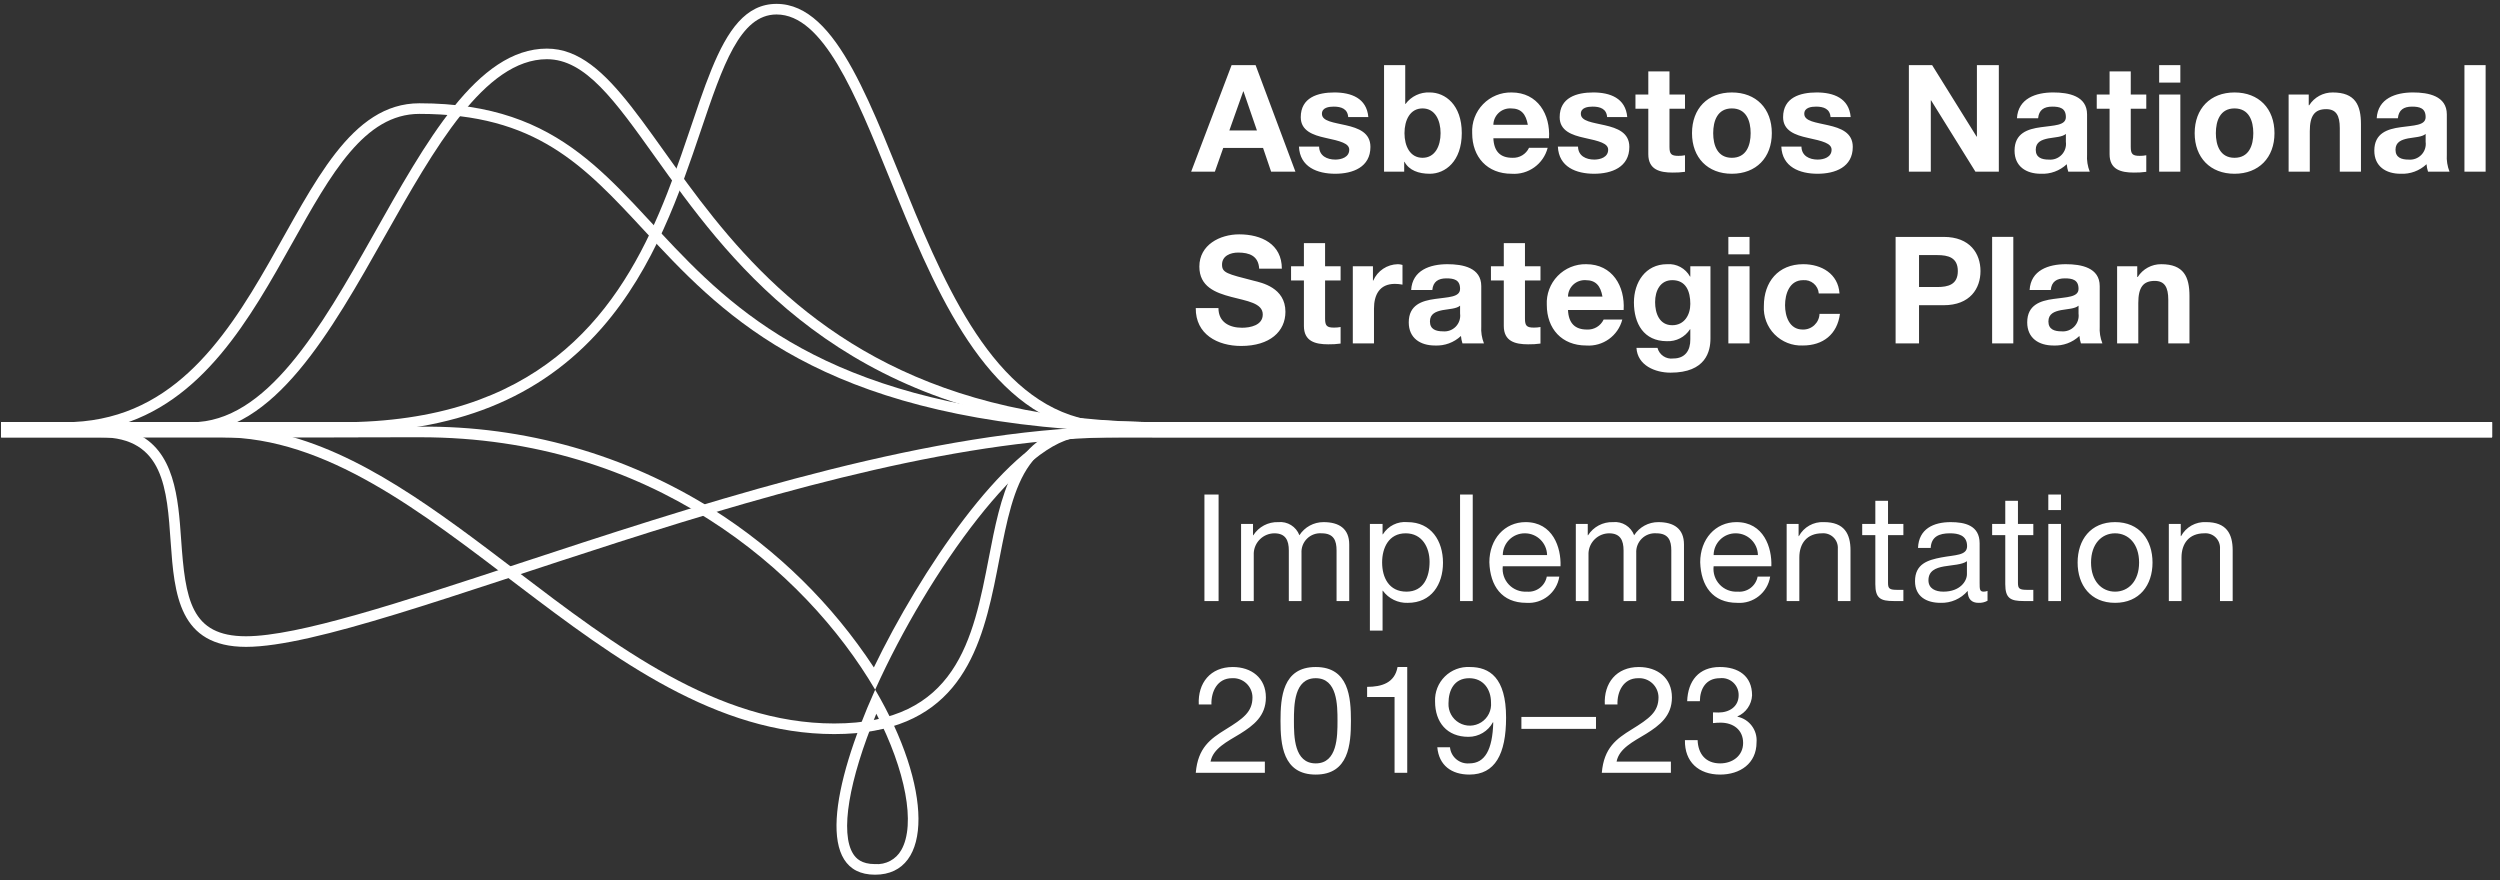
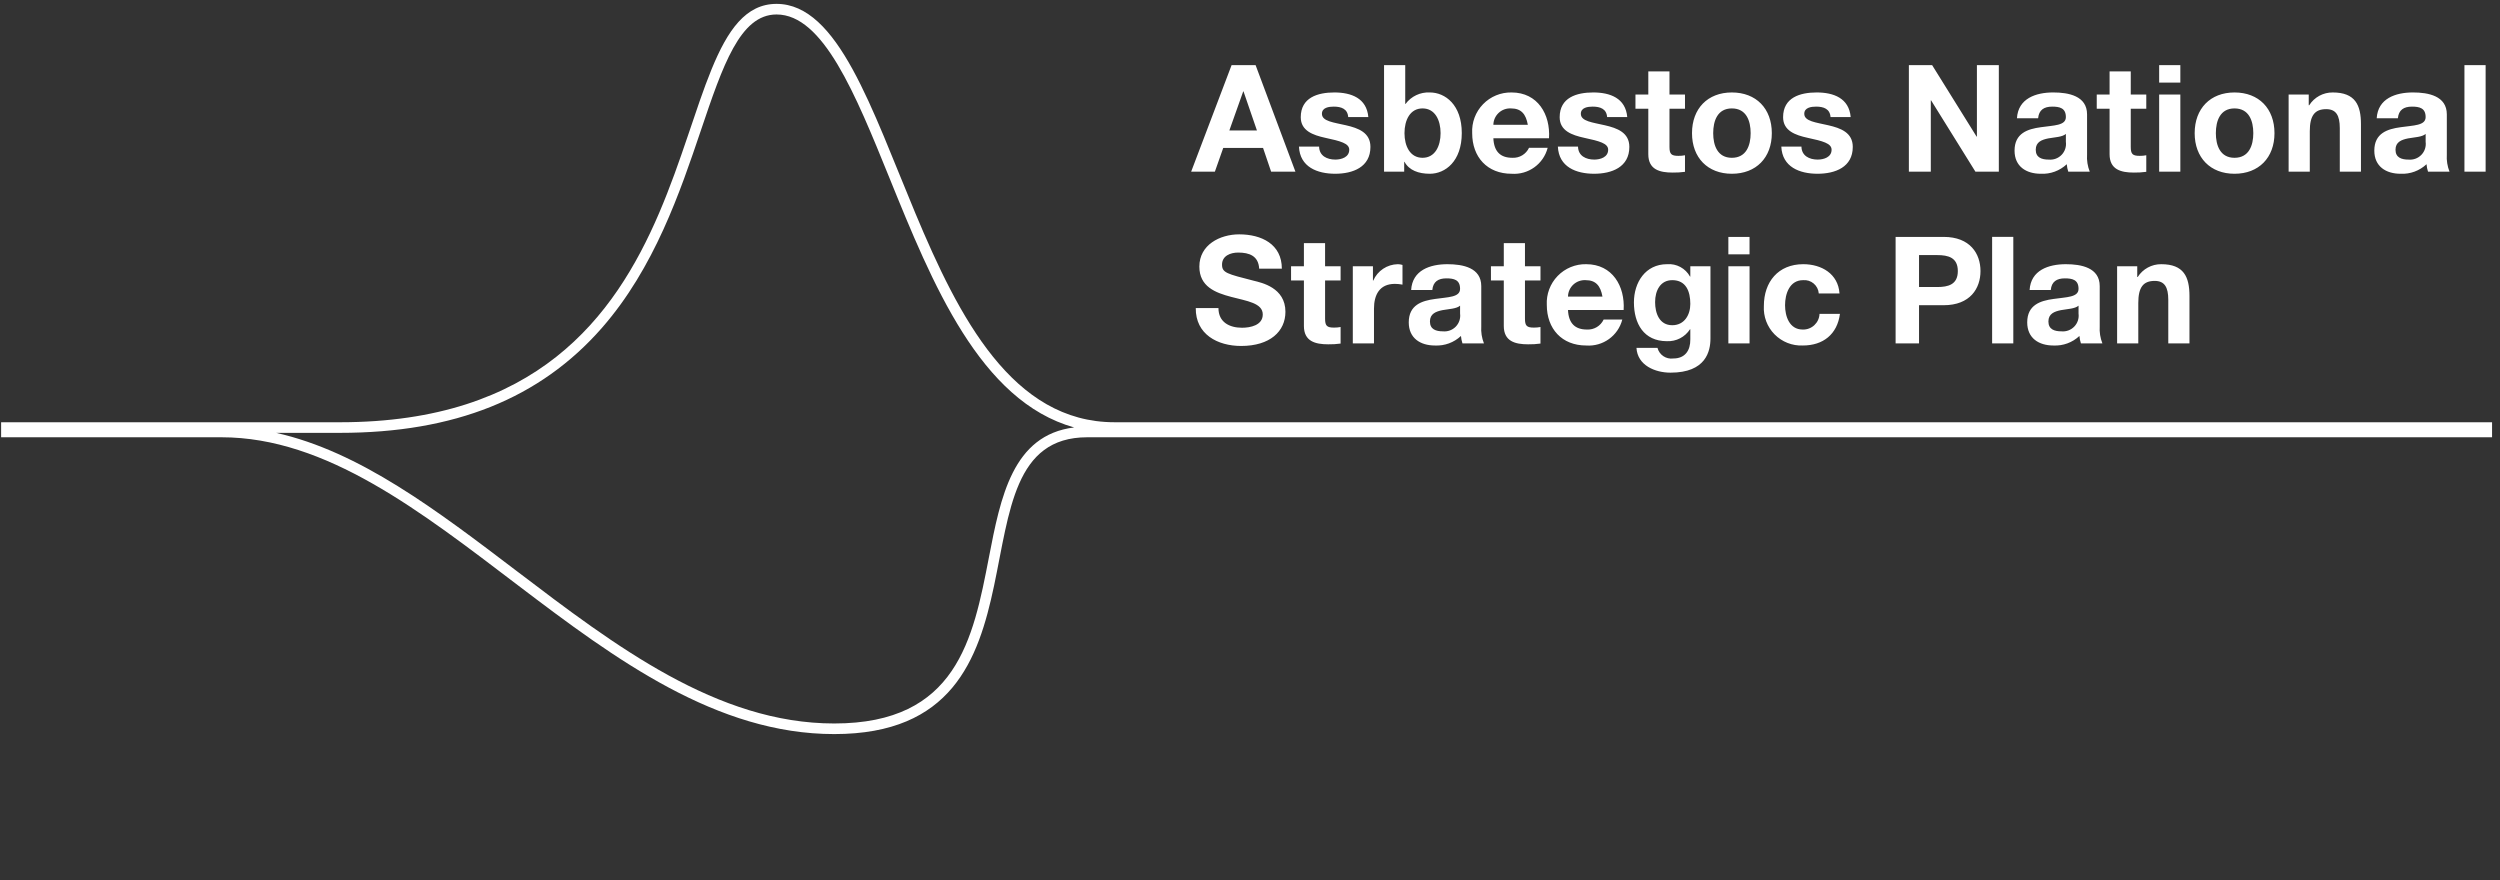
<svg xmlns="http://www.w3.org/2000/svg" width="284" height="100" viewBox="0 0 284 100">
  <rect x="0" y="0" width="284" height="100" fill="#333333" stroke="none" />
  <g fill="none" fill-rule="evenodd">
    <g fill="#FFF" fill-rule="nonzero">
      <g>
        <g>
          <path d="M139.907 7.402h2.73l4.524 12.1H144.4l-.916-2.695h-4.525l-.949 2.695h-2.695l4.593-12.1zm-.254 7.422h3.136l-1.526-4.44h-.034l-1.576 4.44zM149.85 16.654c.017 1.051.898 1.475 1.847 1.475.696 0 1.577-.272 1.577-1.119 0-.728-1-.982-2.73-1.356-1.388-.305-2.778-.796-2.778-2.339 0-2.236 1.932-2.812 3.812-2.812 1.916 0 3.678.643 3.865 2.796h-2.288c-.067-.932-.78-1.187-1.644-1.187-.542 0-1.34.102-1.34.814 0 .864 1.356.983 2.73 1.305 1.406.323 2.78.83 2.78 2.457 0 2.305-2 3.051-4 3.051-2.035 0-4.017-.763-4.119-3.085h2.288zM157.228 7.401h2.406v4.407h.034c.645-.87 1.682-1.36 2.763-1.305 1.745 0 3.627 1.406 3.627 4.61 0 3.22-1.882 4.626-3.627 4.626-1.288 0-2.356-.39-2.88-1.356h-.035v1.118h-2.288v-12.1zm4.372 4.915c-1.423 0-2.05 1.339-2.05 2.814 0 1.457.627 2.796 2.05 2.796 1.424 0 2.05-1.34 2.05-2.796 0-1.475-.626-2.814-2.05-2.814M169.646 15.705c.068 1.526.814 2.22 2.153 2.22.805.044 1.556-.405 1.898-1.135h2.118c-.474 1.845-2.2 3.086-4.1 2.949-2.763 0-4.475-1.898-4.475-4.61-.065-1.22.38-2.41 1.23-3.288.848-.878 2.024-1.362 3.244-1.338 2.983 0 4.424 2.508 4.254 5.202h-6.322zm3.916-1.525c-.22-1.22-.746-1.864-1.915-1.864-.515-.028-1.02.154-1.397.506-.378.352-.596.842-.604 1.358h3.916zM179.263 16.654c.017 1.051.899 1.475 1.847 1.475.695 0 1.577-.272 1.577-1.119 0-.728-1-.982-2.729-1.356-1.389-.305-2.779-.796-2.779-2.339 0-2.236 1.932-2.812 3.812-2.812 1.916 0 3.679.643 3.865 2.796h-2.288c-.067-.932-.78-1.187-1.644-1.187-.542 0-1.34.102-1.34.814 0 .864 1.357.983 2.73 1.305 1.406.323 2.78.83 2.78 2.457 0 2.305-2 3.051-4.001 3.051-2.033 0-4.015-.763-4.118-3.085h2.288zM189.653 10.74h1.762v1.61h-1.762v4.338c0 .813.203 1.017 1.016 1.017.25.003.5-.02.746-.068v1.882c-.466.064-.936.092-1.406.085-1.474 0-2.762-.34-2.762-2.085v-5.17h-1.459v-1.61h1.46V8.114h2.405v2.627zM196.737 10.503c2.763 0 4.542 1.83 4.542 4.626 0 2.78-1.779 4.61-4.542 4.61-2.745 0-4.525-1.83-4.525-4.61 0-2.796 1.78-4.626 4.525-4.626m0 7.423c1.644 0 2.136-1.407 2.136-2.797 0-1.407-.492-2.813-2.136-2.813-1.626 0-2.118 1.406-2.118 2.813 0 1.39.492 2.797 2.118 2.797M204.644 16.654c.017 1.051.899 1.475 1.847 1.475.696 0 1.577-.272 1.577-1.119 0-.728-1-.982-2.729-1.356-1.389-.305-2.779-.796-2.779-2.339 0-2.236 1.932-2.812 3.813-2.812 1.916 0 3.678.643 3.864 2.796h-2.288c-.067-.932-.78-1.187-1.644-1.187-.542 0-1.34.102-1.34.814 0 .864 1.357.983 2.73 1.305 1.406.323 2.78.83 2.78 2.457 0 2.305-2 3.051-4.001 3.051-2.033 0-4.015-.763-4.117-3.085h2.287zM216.848 7.401L219.491 7.401 224.543 15.52 224.577 15.52 224.577 7.401 227.067 7.401 227.067 19.501 224.407 19.501 219.372 11.401 219.339 11.401 219.339 19.501 216.848 19.501zM229.124 13.434c.136-2.254 2.153-2.932 4.12-2.932 1.744 0 3.846.39 3.846 2.492v4.558c-.045.665.06 1.33.305 1.95h-2.44c-.09-.275-.148-.56-.17-.847-.796.747-1.86 1.138-2.95 1.084-1.66 0-2.982-.83-2.982-2.627 0-1.983 1.492-2.457 2.982-2.66 1.476-.22 2.848-.17 2.848-1.153 0-1.034-.712-1.187-1.559-1.187-.915 0-1.508.373-1.594 1.322h-2.406zm5.56 1.78c-.407.356-1.255.373-2 .508-.747.153-1.424.407-1.424 1.288 0 .899.694 1.12 1.474 1.12.544.053 1.083-.145 1.463-.538.38-.393.559-.938.486-1.48v-.898zM242.054 10.74h1.763v1.61h-1.763v4.338c0 .813.204 1.017 1.017 1.017.25.003.5-.02.746-.068v1.882c-.466.064-.937.092-1.407.085-1.474 0-2.762-.34-2.762-2.085v-5.17h-1.458v-1.61h1.458V8.114h2.406v2.627zM247.687 9.384h-2.407V7.401h2.407v1.983zm-2.407 1.356h2.407v8.762h-2.407V10.74zM253.84 10.503c2.762 0 4.541 1.83 4.541 4.626 0 2.78-1.779 4.61-4.542 4.61-2.746 0-4.525-1.83-4.525-4.61 0-2.796 1.78-4.626 4.525-4.626m0 7.423c1.644 0 2.136-1.407 2.136-2.797 0-1.407-.492-2.813-2.136-2.813-1.627 0-2.118 1.406-2.118 2.813 0 1.39.491 2.797 2.118 2.797M259.986 10.74h2.286v1.22h.052c.579-.917 1.593-1.469 2.677-1.457 2.56 0 3.204 1.44 3.204 3.61v5.39H265.8v-4.95c0-1.44-.424-2.153-1.542-2.153-1.306 0-1.866.729-1.866 2.509v4.593h-2.405V10.74zM269.993 13.434c.136-2.254 2.153-2.932 4.12-2.932 1.744 0 3.846.39 3.846 2.492v4.558c-.044.665.06 1.33.305 1.95h-2.44c-.09-.275-.148-.56-.17-.847-.795.747-1.86 1.138-2.949 1.084-1.66 0-2.983-.83-2.983-2.627 0-1.983 1.492-2.457 2.983-2.66 1.475-.22 2.847-.17 2.847-1.153 0-1.034-.711-1.187-1.559-1.187-.915 0-1.508.373-1.594 1.322h-2.406zm5.56 1.78c-.407.356-1.255.373-2 .508-.747.153-1.424.407-1.424 1.288 0 .899.694 1.12 1.475 1.12.543.053 1.082-.145 1.462-.538.38-.393.559-.938.486-1.48v-.898zM279.96 7.401H282.367V19.501H279.96zM138.416 34.996c0 1.609 1.254 2.236 2.678 2.236.932 0 2.356-.271 2.356-1.508 0-1.305-1.813-1.526-3.594-2-1.796-.474-3.609-1.169-3.609-3.44 0-2.475 2.339-3.662 4.524-3.662 2.526 0 4.847 1.103 4.847 3.899h-2.575c-.085-1.457-1.119-1.83-2.39-1.83-.848 0-1.83.356-1.83 1.372 0 .933.576 1.05 3.61 1.83.881.22 3.592.78 3.592 3.526 0 2.22-1.745 3.882-5.033 3.882-2.678 0-5.186-1.323-5.153-4.305h2.577zM150.53 30.25h1.762v1.61h-1.763v4.339c0 .813.204 1.016 1.017 1.016.25.003.5-.02.746-.067v1.881c-.466.064-.937.093-1.407.085-1.474 0-2.761-.34-2.761-2.085v-5.17h-1.46V30.25h1.46v-2.628h2.405v2.628zM153.68 30.25h2.286v1.627H156c.485-1.117 1.58-1.846 2.797-1.864.178.002.356.03.526.084v2.237c-.285-.057-.575-.085-.865-.085-1.762 0-2.373 1.272-2.373 2.814v3.95h-2.406V30.25zM160.306 32.944c.135-2.254 2.152-2.931 4.119-2.931 1.745 0 3.847.39 3.847 2.49v4.56c-.045.664.06 1.33.305 1.949h-2.441c-.09-.275-.147-.56-.17-.847-.795.747-1.86 1.138-2.95 1.085-1.66 0-2.981-.83-2.981-2.628 0-1.983 1.491-2.457 2.982-2.66 1.475-.221 2.848-.17 2.848-1.152 0-1.036-.712-1.188-1.56-1.188-.914 0-1.508.373-1.593 1.322h-2.406zm5.559 1.78c-.407.356-1.254.373-2 .508-.746.153-1.424.407-1.424 1.288 0 .9.695 1.12 1.475 1.12.544.053 1.082-.145 1.462-.538.38-.393.56-.938.487-1.48v-.898zM173.236 30.25h1.762v1.61h-1.762v4.339c0 .813.203 1.016 1.016 1.016.25.003.5-.02.746-.067v1.881c-.466.064-.936.093-1.406.085-1.474 0-2.762-.34-2.762-2.085v-5.17h-1.459V30.25h1.46v-2.628h2.405v2.628zM178.124 35.216c.068 1.525.814 2.22 2.153 2.22.805.043 1.555-.407 1.898-1.137h2.118c-.474 1.846-2.2 3.088-4.101 2.95-2.762 0-4.475-1.898-4.475-4.61-.064-1.22.381-2.41 1.23-3.288.849-.878 2.024-1.363 3.245-1.339 2.983 0 4.422 2.509 4.254 5.204h-6.322zm3.915-1.525c-.22-1.22-.746-1.865-1.914-1.865-.516-.028-1.02.155-1.398.506-.377.352-.595.843-.603 1.359h3.915zM194.308 38.453c0 1.44-.508 3.881-4.541 3.881-1.73 0-3.746-.815-3.865-2.813h2.39c.207.798.98 1.314 1.796 1.202 1.339 0 1.949-.915 1.932-2.169v-1.152h-.034c-.57.888-1.572 1.405-2.627 1.356-2.626 0-3.745-2-3.745-4.407 0-2.27 1.305-4.339 3.763-4.339 1.07-.086 2.093.465 2.61 1.407h.033v-1.17h2.288v8.204zm-2.288-3.932c0-1.424-.491-2.696-2.05-2.696-1.357 0-1.95 1.188-1.95 2.492 0 1.255.475 2.627 1.95 2.627 1.372 0 2.05-1.17 2.05-2.423M198.747 28.894h-2.406v-1.982h2.406v1.982zm-2.405 1.356h2.407v8.762h-2.407V30.25zM206.612 33.334c-.034-.437-.241-.842-.575-1.125-.335-.283-.768-.421-1.205-.383-1.542 0-2.05 1.559-2.05 2.847 0 1.255.491 2.763 2 2.763 1.02.035 1.876-.761 1.915-1.78h2.32c-.304 2.322-1.914 3.593-4.219 3.593-1.2.05-2.364-.41-3.207-1.265s-1.284-2.027-1.216-3.226c0-2.729 1.627-4.746 4.475-4.746 2.067 0 3.965 1.085 4.117 3.322h-2.355zM215.34 26.912h5.458c3.017 0 4.186 1.914 4.186 3.88s-1.169 3.88-4.186 3.88h-2.796v4.34h-2.661v-12.1zm2.662 5.694h2.068c1.237 0 2.339-.271 2.339-1.814 0-1.543-1.102-1.814-2.34-1.814h-2.067v3.628zM226.305 26.911H228.712V39.011H226.305zM230.563 32.944c.136-2.254 2.152-2.931 4.119-2.931 1.745 0 3.846.39 3.846 2.49v4.56c-.044.664.06 1.33.305 1.949h-2.44c-.09-.275-.147-.56-.17-.847-.795.747-1.86 1.138-2.949 1.085-1.66 0-2.982-.83-2.982-2.628 0-1.983 1.491-2.457 2.982-2.66 1.475-.221 2.848-.17 2.848-1.152 0-1.036-.712-1.188-1.559-1.188-.916 0-1.509.373-1.594 1.322h-2.406zm5.559 1.78c-.407.356-1.254.373-2 .508-.746.153-1.423.407-1.423 1.288 0 .9.694 1.12 1.474 1.12.544.053 1.083-.145 1.462-.538.38-.393.56-.938.487-1.48v-.898zM240.504 30.25h2.287v1.22h.051c.58-.917 1.593-1.469 2.678-1.457 2.56 0 3.203 1.44 3.203 3.61v5.39h-2.406v-4.95c0-1.441-.424-2.152-1.542-2.152-1.305 0-1.865.728-1.865 2.508v4.593h-2.406V30.25z" transform="translate(-1273 -3310) translate(0 3133) translate(1273 177)" />
          <path d="M88.214 1.644c5.293 0 8.951 9.016 12.824 18.561 4.858 11.976 10.287 25.36 20.987 28.352-6.995.86-8.36 7.92-9.685 14.764-1.794 9.276-3.65 18.866-17.57 18.866-13.303 0-24.886-8.81-36.087-17.329-9.129-6.94-17.839-13.566-27.317-15.686h7.25c13.004 0 22.74-3.903 29.766-11.93 5.966-6.815 8.891-15.479 11.242-22.44 2.483-7.351 4.443-13.158 8.59-13.158m0-1.204c-13.959 0-5.081 47.528-49.597 47.528H.127v1.706h25.031c23.812 0 42.948 33.717 69.613 33.717 26.667 0 12.172-33.717 28.736-33.717h159.591v-1.707H126.614c-23.126 0-24.44-47.527-38.4-47.527" transform="translate(-1273 -3310) translate(0 3133) translate(1273 177)" />
-           <path d="M62.132 6.726c4.363 0 7.687 4.655 12.287 11.097 8.024 11.236 19.74 27.644 47.72 30.809-20.162 1.216-43.87 9.02-63.226 15.391-13.443 4.426-25.055 8.248-30.967 8.257-6.282 0-6.893-4.186-7.371-11.015-.324-4.624-.713-10.166-5.263-12.093h6.446c9.36 0 15.782-11.388 21.993-22.401 5.558-9.854 11.304-20.045 18.382-20.045m0-1.204c-15.843 0-23.366 42.445-40.375 42.445H.127v1.707h11.278c14.486 0 1.29 23.81 16.541 23.81h.023c15.29-.023 64.518-23.81 99.385-23.81h155.744v-1.707H132.07c-52.797 0-55.443-42.445-69.938-42.445" transform="translate(-1273 -3310) translate(0 3133) translate(1273 177)" />
-           <path d="M47.64 12.938c13.259 0 18.667 5.832 25.514 13.215C81.608 35.27 91.9 46.367 121.2 48.72c-7.174 2.047-16.692 16.249-21.93 27.099-4.728-7.197-10.938-13.303-18.215-17.91-9.96-6.282-21.522-9.56-33.298-9.44h-.12c-5.777.01-9.367.014-11.991.014-2.412 0-4.007-.002-5.73-.005-2.03-.005-4.236-.01-8.158-.01h-8.842c10.097-2.639 15.481-12.267 20.316-20.912 4.387-7.844 8.176-14.618 14.407-14.618m51.912 68.141c3.321 6.42 4.496 12.583 2.837 15.482-.6 1.069-1.764 1.693-2.986 1.6-1.552 0-2.153-.652-2.47-1.143-1.524-2.356-.516-8.358 2.619-15.939M47.639 11.733c-15.53 0-16.564 36.234-40.375 36.234H.126v1.706h21.632c7.256 0 8.639.014 13.888.014 2.624 0 6.216-.003 11.993-.014h.118c26.166 0 43.691 15.118 51.661 28.677 6.103-13.559 17.111-28.677 23.46-28.677h160.22v-1.706H133.105c-65.22 0-52.338-36.234-85.466-36.234M99.42 78.35c-4.962 11.023-6.684 21.016-.017 21.016 6.66 0 6.496-9.993.017-21.016" transform="translate(-1273 -3310) translate(0 3133) translate(1273 177)" />
-           <path d="M130.897 47.957H283.098V49.653H130.897z" transform="translate(-1273 -3310) translate(0 3133) translate(1273 177)" />
-           <path d="M130.897 47.957H283.098V49.653H130.897zM.127 47.956H40.702V49.652H.127z" transform="translate(-1273 -3310) translate(0 3133) translate(1273 177)" />
-           <path d="M.127 47.956H40.702V49.652H.127zM136.823 56.178H138.432V68.278H136.823zM140.986 59.516h1.356v1.288h.033c.614-.962 1.69-1.53 2.831-1.491 1.047-.106 2.034.506 2.406 1.49.6-.933 1.636-1.496 2.746-1.49 1.745 0 2.915.729 2.915 2.543v6.422h-1.44v-5.745c0-1.085-.288-1.95-1.695-1.95-.612-.048-1.215.17-1.653.599-.439.429-.67 1.027-.635 1.64v5.456h-1.44v-5.745c0-1.136-.357-1.95-1.644-1.95-1.249.012-2.273.992-2.34 2.238v5.457h-1.44v-8.762zM155.62 59.516h1.44v1.187h.034c.59-.96 1.676-1.499 2.797-1.39 2.695 0 4.033 2.136 4.033 4.61 0 2.475-1.322 4.56-4 4.56-1.113.04-2.173-.475-2.83-1.374h-.034v4.526h-1.44V59.516zm4.067 1.068c-1.932 0-2.678 1.66-2.678 3.305 0 1.728.78 3.322 2.763 3.322 1.965 0 2.628-1.678 2.628-3.39 0-1.644-.85-3.237-2.713-3.237M165.862 56.178H167.303V68.278H165.862zM177.139 65.5c-.281 1.817-1.91 3.114-3.744 2.982-2.797 0-4.12-1.932-4.204-4.61 0-2.627 1.728-4.56 4.117-4.56 3.103 0 4.051 2.9 3.967 5.017h-6.559c-.09.762.162 1.524.69 2.08.527.558 1.274.851 2.04.802 1.085.101 2.068-.64 2.27-1.712h1.423zm-1.39-2.442c-.025-1.375-1.148-2.476-2.524-2.474-1.375-.008-2.497 1.1-2.509 2.474h5.034zM179.013 59.516h1.356v1.288h.033c.614-.962 1.69-1.53 2.831-1.491 1.047-.106 2.034.506 2.406 1.49.6-.933 1.636-1.496 2.746-1.49 1.746 0 2.915.729 2.915 2.543v6.422h-1.44v-5.745c0-1.085-.288-1.95-1.695-1.95-.612-.048-1.215.17-1.653.599-.439.429-.67 1.027-.635 1.64v5.456h-1.441v-5.745c0-1.136-.356-1.95-1.644-1.95-1.248.012-2.272.992-2.339 2.238v5.457h-1.44v-8.762zM201.09 65.5c-.281 1.817-1.91 3.114-3.745 2.982-2.797 0-4.118-1.932-4.203-4.61 0-2.627 1.728-4.56 4.117-4.56 3.102 0 4.05 2.9 3.967 5.017h-6.559c-.09.762.162 1.524.69 2.08.526.558 1.274.851 2.04.802 1.084.101 2.068-.64 2.27-1.712h1.423zm-1.39-2.442c-.025-1.375-1.148-2.476-2.524-2.474-1.376-.008-2.498 1.1-2.509 2.474h5.034zM202.964 59.516h1.356v1.39h.033c.562-1.037 1.67-1.657 2.848-1.594 2.305 0 3.016 1.323 3.016 3.205v5.761h-1.44v-5.932c.034-.48-.143-.95-.485-1.29-.342-.339-.814-.511-1.294-.473-1.747 0-2.594 1.17-2.594 2.747v4.948h-1.44v-8.762zM214.48 59.516h1.744v1.272h-1.745v5.439c0 .66.186.781 1.085.781h.66v1.27h-1.1c-1.493 0-2.086-.305-2.086-1.915v-5.575h-1.492v-1.272h1.492V56.89h1.441v2.626zM225.783 68.245c-.316.173-.674.255-1.034.237-.745 0-1.22-.407-1.22-1.356-.769.897-1.904 1.396-3.085 1.356-1.593 0-2.898-.712-2.898-2.458 0-1.982 1.475-2.407 2.966-2.695 1.593-.305 2.949-.202 2.949-1.287 0-1.255-1.033-1.459-1.949-1.459-1.22 0-2.119.374-2.186 1.662h-1.44c.084-2.17 1.762-2.932 3.711-2.932 1.576 0 3.288.356 3.288 2.406v4.508c0 .679 0 .984.457.984.15-.001.3-.03.44-.085v1.119zm-2.339-4.492c-.56.407-1.643.424-2.61.593-.95.17-1.762.509-1.762 1.576 0 .95.813 1.289 1.694 1.289 1.898 0 2.678-1.187 2.678-1.984v-1.474zM229.24 59.516h1.745v1.272h-1.745v5.439c0 .66.186.781 1.085.781h.66v1.27h-1.1c-1.493 0-2.086-.305-2.086-1.915v-5.575h-1.492v-1.272h1.492V56.89h1.44v2.626zM234.13 57.94h-1.442v-1.762h1.441v1.762zm-1.441 1.577h1.44v8.762h-1.44v-8.762zM240.271 59.312c2.78 0 4.255 2.018 4.255 4.594 0 2.56-1.475 4.576-4.255 4.576s-4.254-2.017-4.254-4.576c0-2.576 1.475-4.594 4.254-4.594m0 7.899c1.508 0 2.73-1.186 2.73-3.305 0-2.136-1.222-3.322-2.73-3.322s-2.729 1.186-2.729 3.322c0 2.119 1.221 3.305 2.73 3.305M246.378 59.516h1.356v1.39h.033c.562-1.037 1.67-1.657 2.848-1.594 2.305 0 3.017 1.323 3.017 3.205v5.761h-1.44v-5.932c.033-.48-.144-.95-.485-1.29-.342-.339-.815-.511-1.295-.473-1.746 0-2.593 1.17-2.593 2.747v4.948h-1.44v-8.762zM136.18 80.027c-.12-2.44 1.321-4.254 3.864-4.254 2.1 0 3.761 1.22 3.761 3.457 0 2.119-1.423 3.186-2.914 4.119-1.508.915-3.085 1.678-3.373 3.169h6.17v1.27h-7.848c.238-2.846 1.678-3.863 3.373-4.913 2.034-1.255 3.068-2 3.068-3.661-.005-.6-.256-1.174-.695-1.584-.439-.41-1.027-.622-1.627-.586-1.678 0-2.39 1.542-2.34 2.983h-1.44zM149.466 75.773c3.762 0 4 3.456 4 6.118 0 2.644-.238 6.101-4 6.101-3.763 0-4-3.457-4-6.101 0-2.662.237-6.118 4-6.118m0 10.948c2.457 0 2.474-3.05 2.474-4.847 0-1.78-.017-4.83-2.474-4.83-2.457 0-2.476 3.05-2.476 4.83 0 1.797.018 4.847 2.476 4.847M159.862 87.789h-1.44v-8.61h-3.118v-1.152c1.643 0 3.135-.441 3.457-2.254h1.101v12.016zM164.718 84.89c.108 1.111 1.091 1.928 2.203 1.831 1.763 0 2.627-1.542 2.713-4.644l-.035-.033c-.549 1.023-1.617 1.662-2.78 1.66-2.44 0-3.796-1.644-3.796-4.017-.046-1.058.356-2.086 1.108-2.831.752-.746 1.784-1.139 2.841-1.083 2.237 0 4.119 1.203 4.119 5.745 0 4.153-1.254 6.474-4.17 6.474-2.016 0-3.457-1.033-3.644-3.102h1.441zm2.187-7.846c-1.712 0-2.356 1.372-2.356 2.847-.045.905.419 1.76 1.202 2.215.784.456 1.756.435 2.52-.053.763-.487 1.19-1.36 1.107-2.263 0-1.475-.864-2.746-2.473-2.746M172.831 81.444H181.305V82.8H172.831zM182.305 80.027c-.119-2.44 1.322-4.254 3.865-4.254 2.1 0 3.761 1.22 3.761 3.457 0 2.119-1.423 3.186-2.914 4.119-1.508.915-3.085 1.678-3.373 3.169h6.17v1.27h-7.848c.238-2.846 1.678-3.863 3.373-4.913 2.034-1.255 3.068-2 3.068-3.661-.005-.6-.256-1.174-.695-1.584-.439-.41-1.027-.622-1.627-.586-1.678 0-2.39 1.542-2.34 2.983h-1.44zM194.595 80.925c.22.017.424.017.627.017 1.22 0 2.288-.66 2.288-1.965.01-.552-.218-1.082-.628-1.453-.41-.37-.96-.546-1.508-.48-1.576 0-2.253 1.203-2.27 2.61h-1.442c.085-2.288 1.306-3.882 3.712-3.882 2.085 0 3.661 1.001 3.661 3.221-.053 1.048-.697 1.975-1.66 2.39v.033c1.355.284 2.286 1.536 2.168 2.916 0 2.406-1.88 3.66-4.135 3.66-2.44 0-4.05-1.44-4-3.914h1.441c.052 1.559.915 2.643 2.559 2.643 1.406 0 2.61-.864 2.61-2.321 0-1.509-1.136-2.306-2.559-2.306-.289 0-.577.017-.864.05v-1.219z" transform="translate(-1273 -3310) translate(0 3133) translate(1273 177)" />
        </g>
      </g>
    </g>
  </g>
</svg>